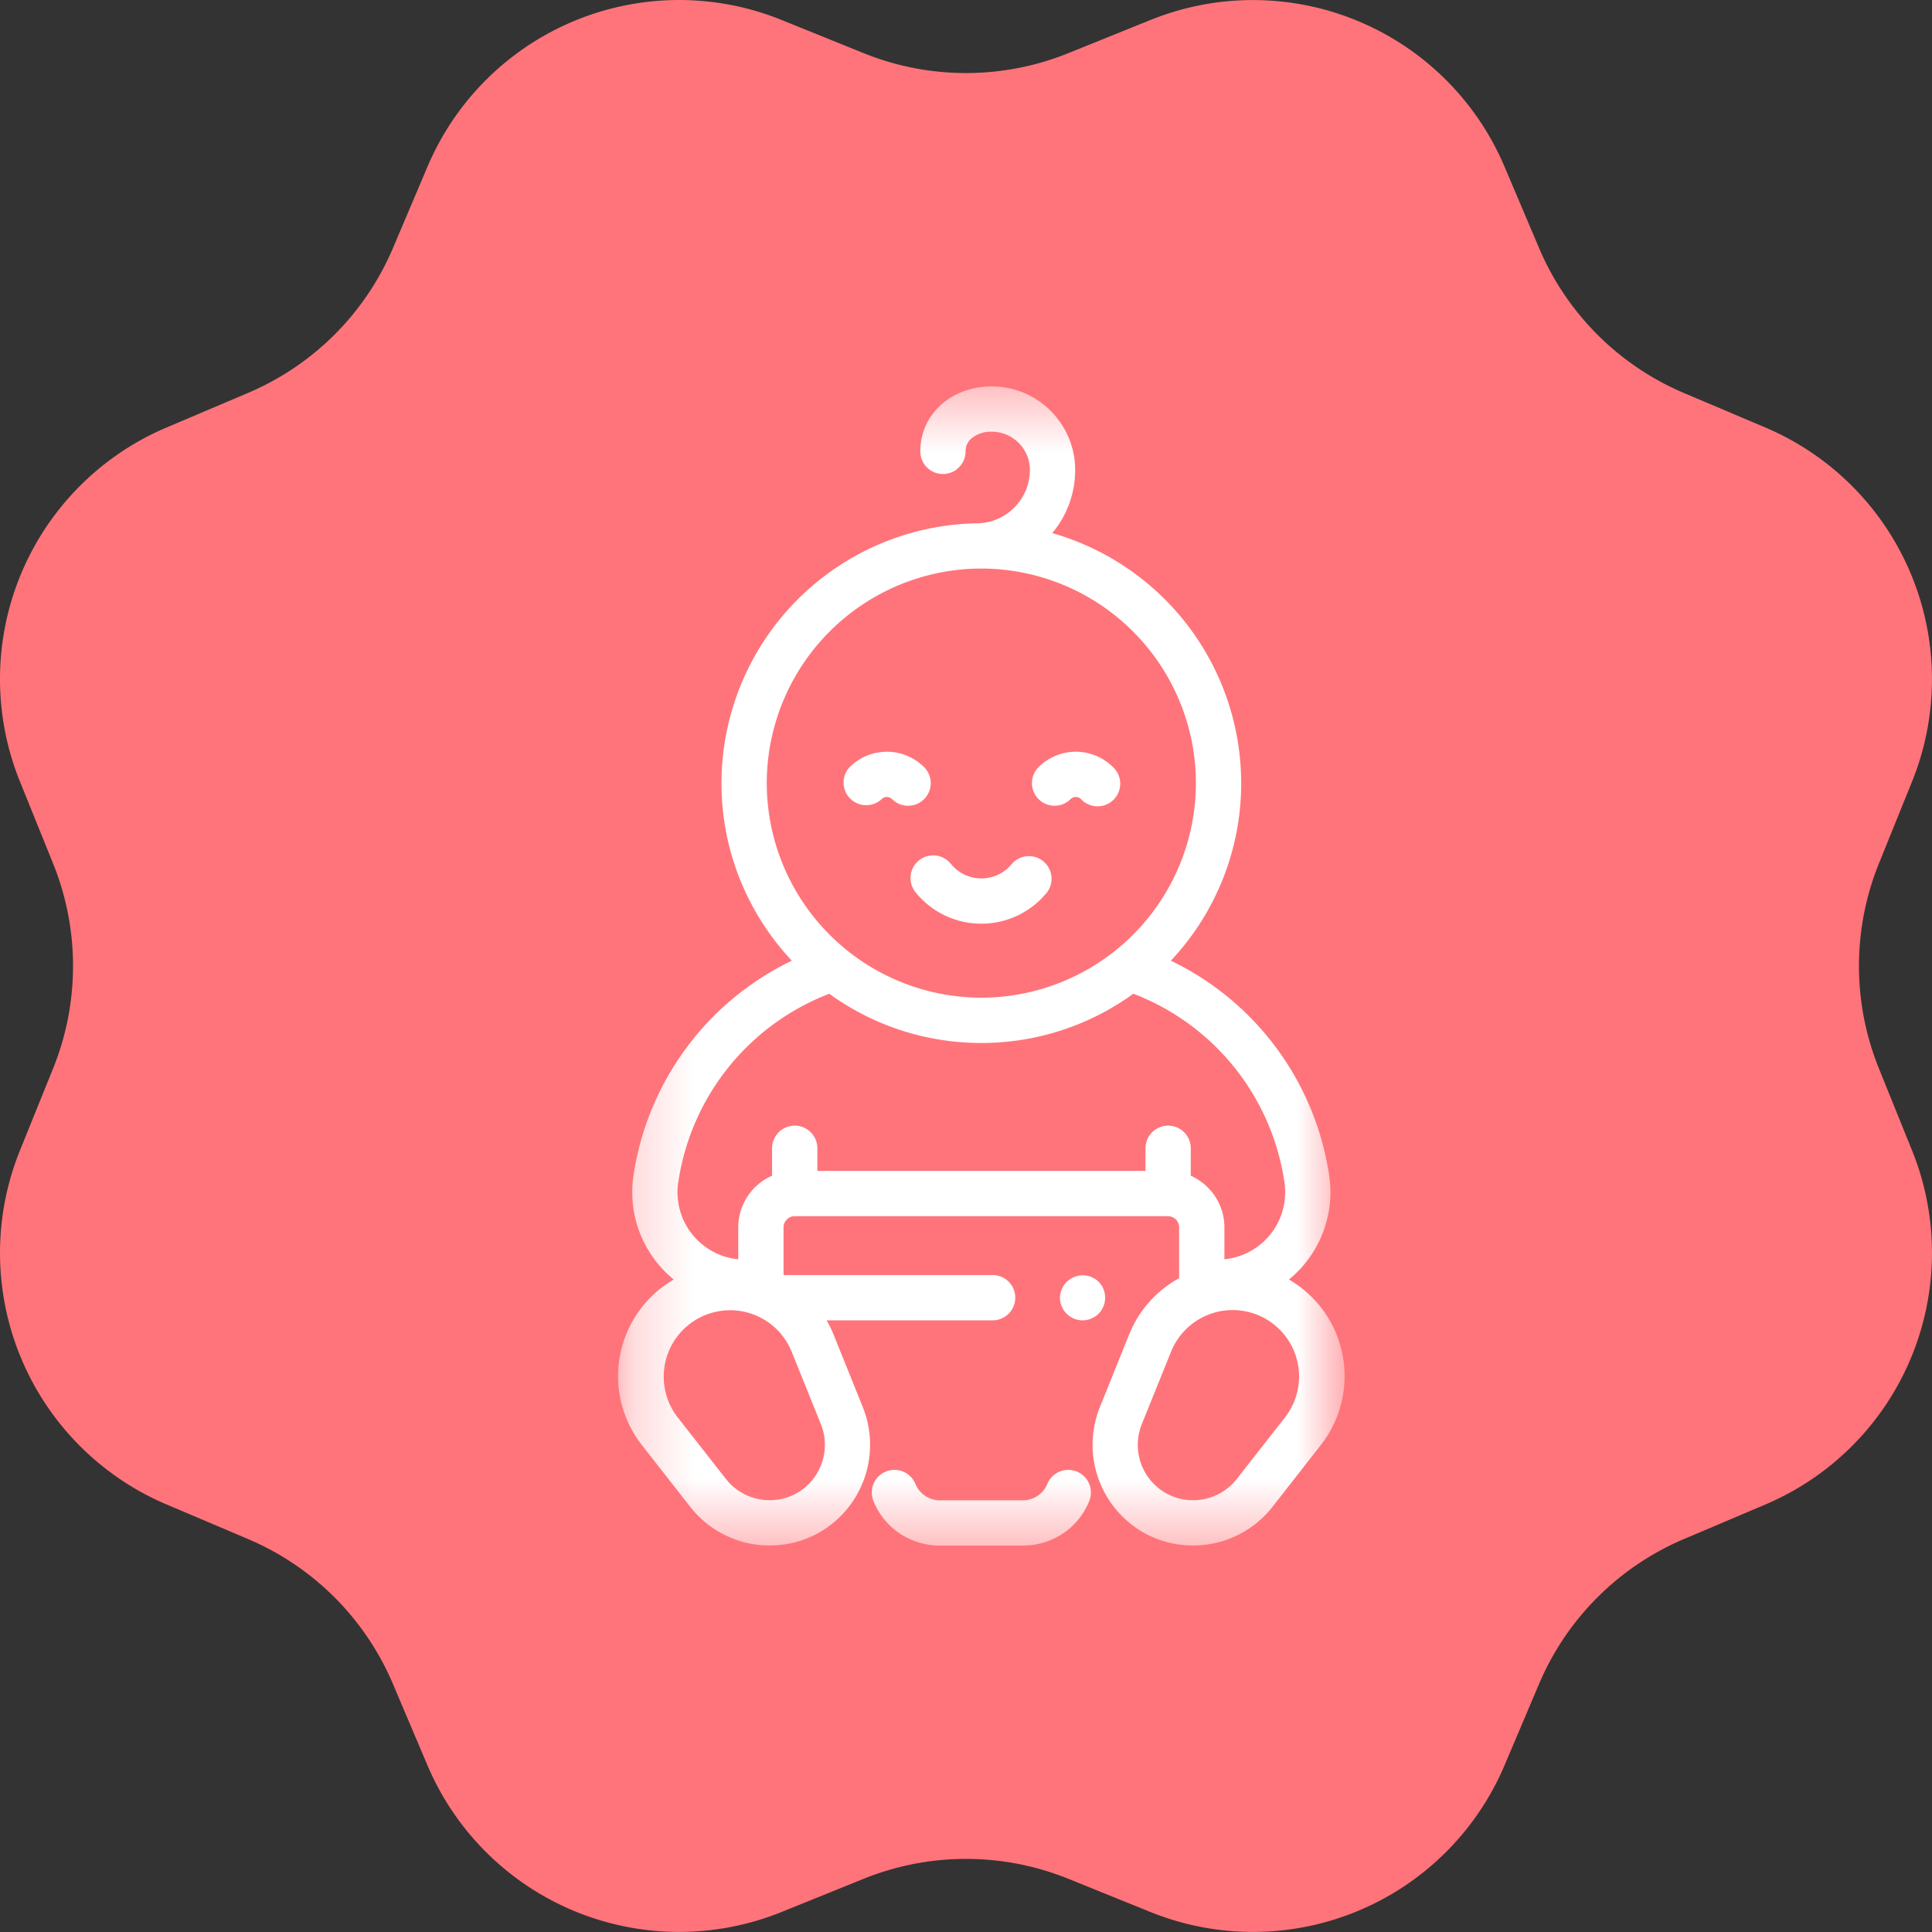
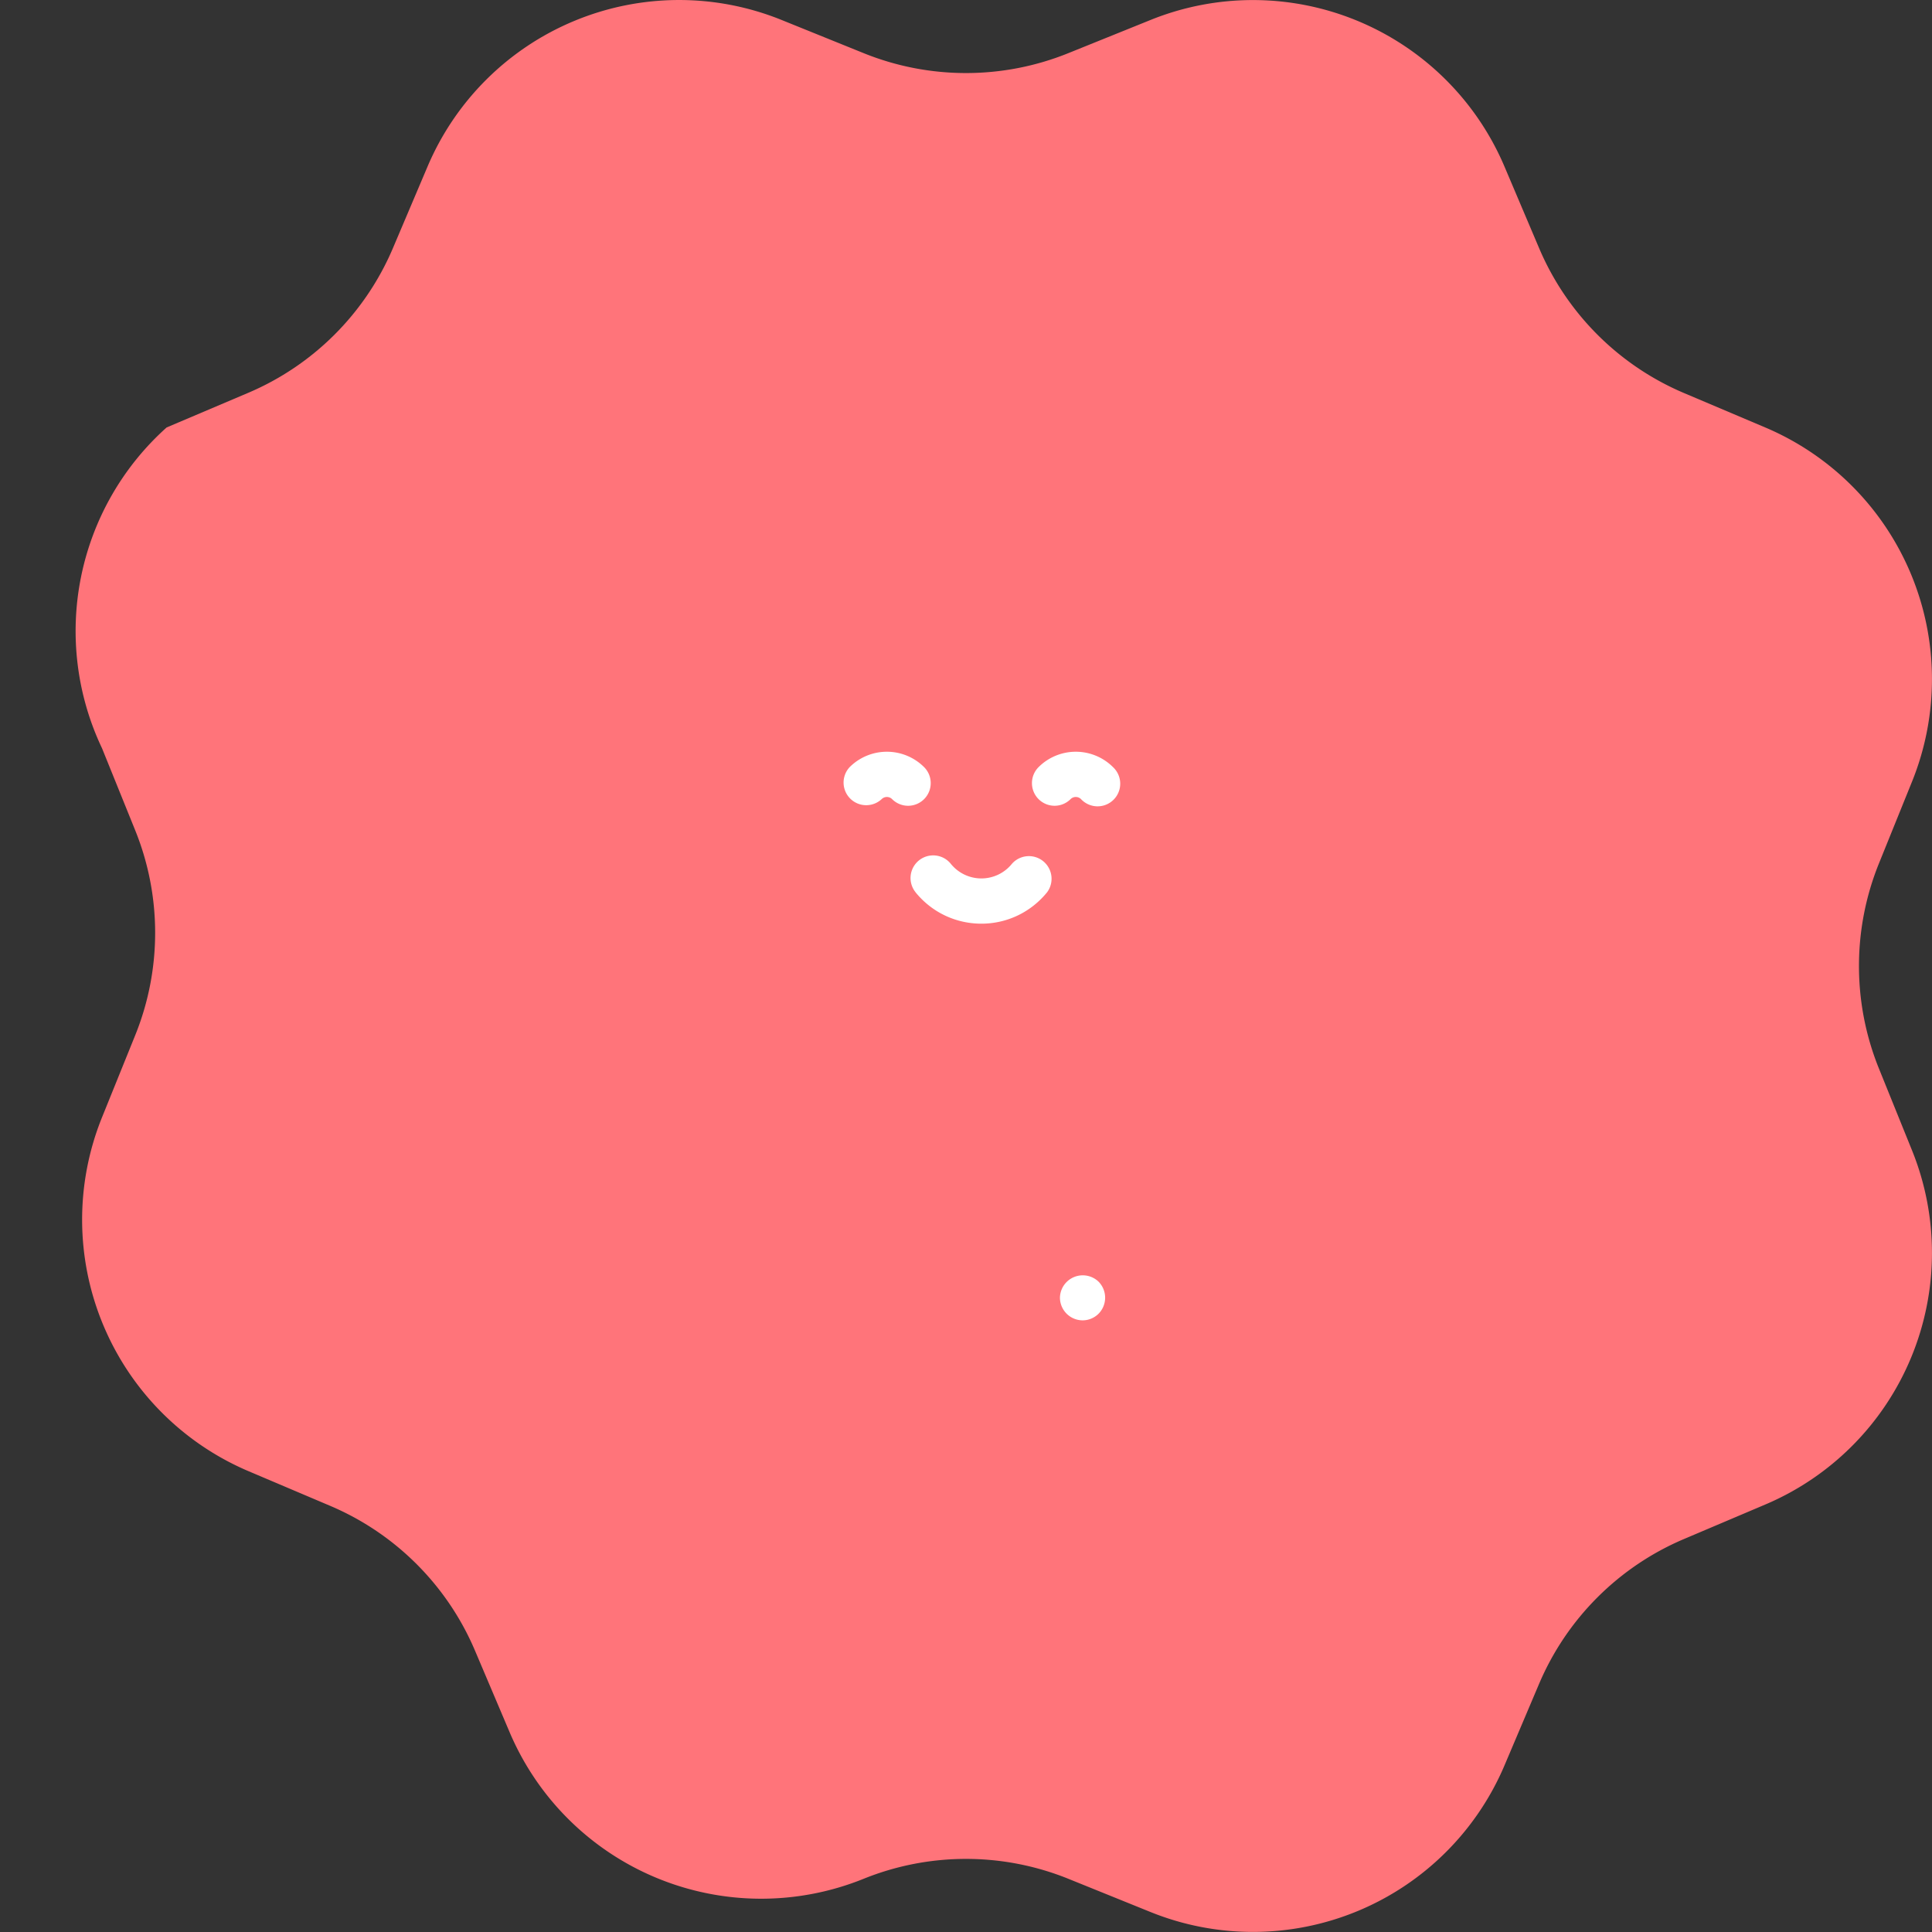
<svg xmlns="http://www.w3.org/2000/svg" width="32" height="32" fill="none">
  <rect width="100%" height="100%" fill="#333333" stroke="none" />
-   <path fill-rule="evenodd" clip-rule="evenodd" d="m17.696.88 1.36-.549a4.526 4.526 0 0 1 5.863 2.428l.573 1.35a4.527 4.527 0 0 0 2.398 2.4l1.35.572a4.527 4.527 0 0 1 2.43 5.863l-.55 1.36a4.527 4.527 0 0 0 0 3.392l.55 1.36a4.527 4.527 0 0 1-2.43 5.863l-1.35.573a4.527 4.527 0 0 0-2.398 2.398l-.573 1.351a4.527 4.527 0 0 1-5.863 2.428l-1.36-.55a4.526 4.526 0 0 0-3.392 0l-1.36.55a4.527 4.527 0 0 1-5.863-2.428l-.573-1.35a4.527 4.527 0 0 0-2.398-2.399l-1.35-.573a4.526 4.526 0 0 1-2.43-5.863l.55-1.36a4.527 4.527 0 0 0 0-3.392l-.55-1.36A4.526 4.526 0 0 1 2.76 7.08l1.35-.573A4.527 4.527 0 0 0 6.508 4.11l.573-1.35A4.526 4.526 0 0 1 12.944.33l1.36.55c1.088.44 2.304.44 3.392 0" fill="#FF747A" />
+   <path fill-rule="evenodd" clip-rule="evenodd" d="m17.696.88 1.36-.549a4.526 4.526 0 0 1 5.863 2.428l.573 1.35a4.527 4.527 0 0 0 2.398 2.4l1.35.572a4.527 4.527 0 0 1 2.43 5.863l-.55 1.36a4.527 4.527 0 0 0 0 3.392l.55 1.36a4.527 4.527 0 0 1-2.43 5.863l-1.35.573a4.527 4.527 0 0 0-2.398 2.398l-.573 1.351a4.527 4.527 0 0 1-5.863 2.428l-1.36-.55a4.526 4.526 0 0 0-3.392 0a4.527 4.527 0 0 1-5.863-2.428l-.573-1.35a4.527 4.527 0 0 0-2.398-2.399l-1.35-.573a4.526 4.526 0 0 1-2.43-5.863l.55-1.36a4.527 4.527 0 0 0 0-3.392l-.55-1.36A4.526 4.526 0 0 1 2.76 7.08l1.35-.573A4.527 4.527 0 0 0 6.508 4.11l.573-1.35A4.526 4.526 0 0 1 12.944.33l1.36.55c1.088.44 2.304.44 3.392 0" fill="#FF747A" />
  <mask id="a" style="mask-type:luminance" maskUnits="userSpaceOnUse" x="10" y="6" width="13" height="20">
-     <path fill-rule="evenodd" clip-rule="evenodd" d="M10.24 6.4h12.03v19.2H10.24V6.4Z" fill="#fff" />
-   </mask>
+     </mask>
  <g mask="url(#a)" fill-rule="evenodd" clip-rule="evenodd" fill="#fff">
    <path d="M17.833 24.373a.375.375 0 0 0-.487.208.438.438 0 0 1-.407.269h-1.37a.438.438 0 0 1-.406-.269.375.375 0 0 0-.696.28c.18.449.613.739 1.102.739h1.37c.49 0 .923-.29 1.103-.74a.375.375 0 0 0-.209-.487" />
    <path d="m21.287 23.472-.803 1.026a.921.921 0 0 1-1.18.23.921.921 0 0 1-.393-1.138l.488-1.208a1.1 1.1 0 1 1 1.888 1.09Zm-8.082 1.255a.921.921 0 0 1-1.18-.229l-.804-1.026a1.1 1.1 0 1 1 1.889-1.09l.487 1.208c.17.422 0 .91-.392 1.137Zm-1.97-5.147a3.96 3.96 0 0 1 2.501-3.12 4.28 4.28 0 0 0 2.518.815c.94 0 1.81-.303 2.518-.816a3.96 3.96 0 0 1 2.502 3.12 1.117 1.117 0 0 1-.994 1.279v-.53c0-.38-.23-.709-.557-.854v-.455a.375.375 0 0 0-.75 0v.375h-5.435v-.375a.375.375 0 0 0-.75 0v.454a.936.936 0 0 0-.56.855v.53a1.116 1.116 0 0 1-.994-1.278Zm5.019-10.163a3.558 3.558 0 0 1 3.554 3.554 3.558 3.558 0 0 1-3.554 3.554 3.558 3.558 0 0 1-3.554-3.554 3.558 3.558 0 0 1 3.554-3.554Zm5.983 13.024a1.85 1.85 0 0 0-.888-1.248 1.869 1.869 0 0 0 .666-1.725 4.72 4.72 0 0 0-2.622-3.556 4.288 4.288 0 0 0 1.165-2.94 4.312 4.312 0 0 0-3.13-4.142c.246-.293.38-.66.38-1.047 0-.763-.62-1.383-1.383-1.383-.308 0-.596.1-.812.282-.238.2-.37.483-.37.794a.375.375 0 0 0 .75 0c0-.089.035-.163.104-.22a.508.508 0 0 1 .328-.106c.349 0 .633.284.633.633a.879.879 0 0 1-.26.625.879.879 0 0 1-.625.26h-.027a4.309 4.309 0 0 0-4.196 4.303c0 1.136.443 2.171 1.165 2.941a4.722 4.722 0 0 0-2.622 3.556 1.866 1.866 0 0 0 .666 1.725 1.85 1.85 0 0 0-.528 2.741l.803 1.026a1.672 1.672 0 0 0 2.146.417 1.674 1.674 0 0 0 .712-2.067l-.487-1.209a1.848 1.848 0 0 0-.114-.232h2.75a.375.375 0 0 0 0-.75h-3.463v-.79c0-.102.083-.185.185-.185h6.182c.102 0 .185.083.185.184v.843a1.85 1.85 0 0 0-.827.93l-.487 1.209a1.675 1.675 0 0 0 .712 2.067 1.672 1.672 0 0 0 2.146-.416l.803-1.027a1.85 1.85 0 0 0 .36-1.493Z" />
  </g>
  <path fill-rule="evenodd" clip-rule="evenodd" d="M18.196 21.759a.378.378 0 0 0 0-.53.378.378 0 0 0-.64.265.377.377 0 0 0 .375.375c.099 0 .195-.04.265-.11M15.165 14.78c.268.33.665.519 1.09.519.424 0 .82-.19 1.088-.52a.375.375 0 0 0-.582-.472.65.65 0 0 1-1.013 0 .375.375 0 0 0-.583.472M14.603 13.236a.123.123 0 0 1 .173 0 .374.374 0 0 0 .53 0 .375.375 0 0 0 0-.53.873.873 0 0 0-1.233 0 .375.375 0 0 0 .53.53M17.467 13.346a.374.374 0 0 0 .265-.11.123.123 0 0 1 .173 0 .375.375 0 1 0 .53-.53.873.873 0 0 0-1.233 0 .375.375 0 0 0 .265.64" fill="#fff" />
</svg>